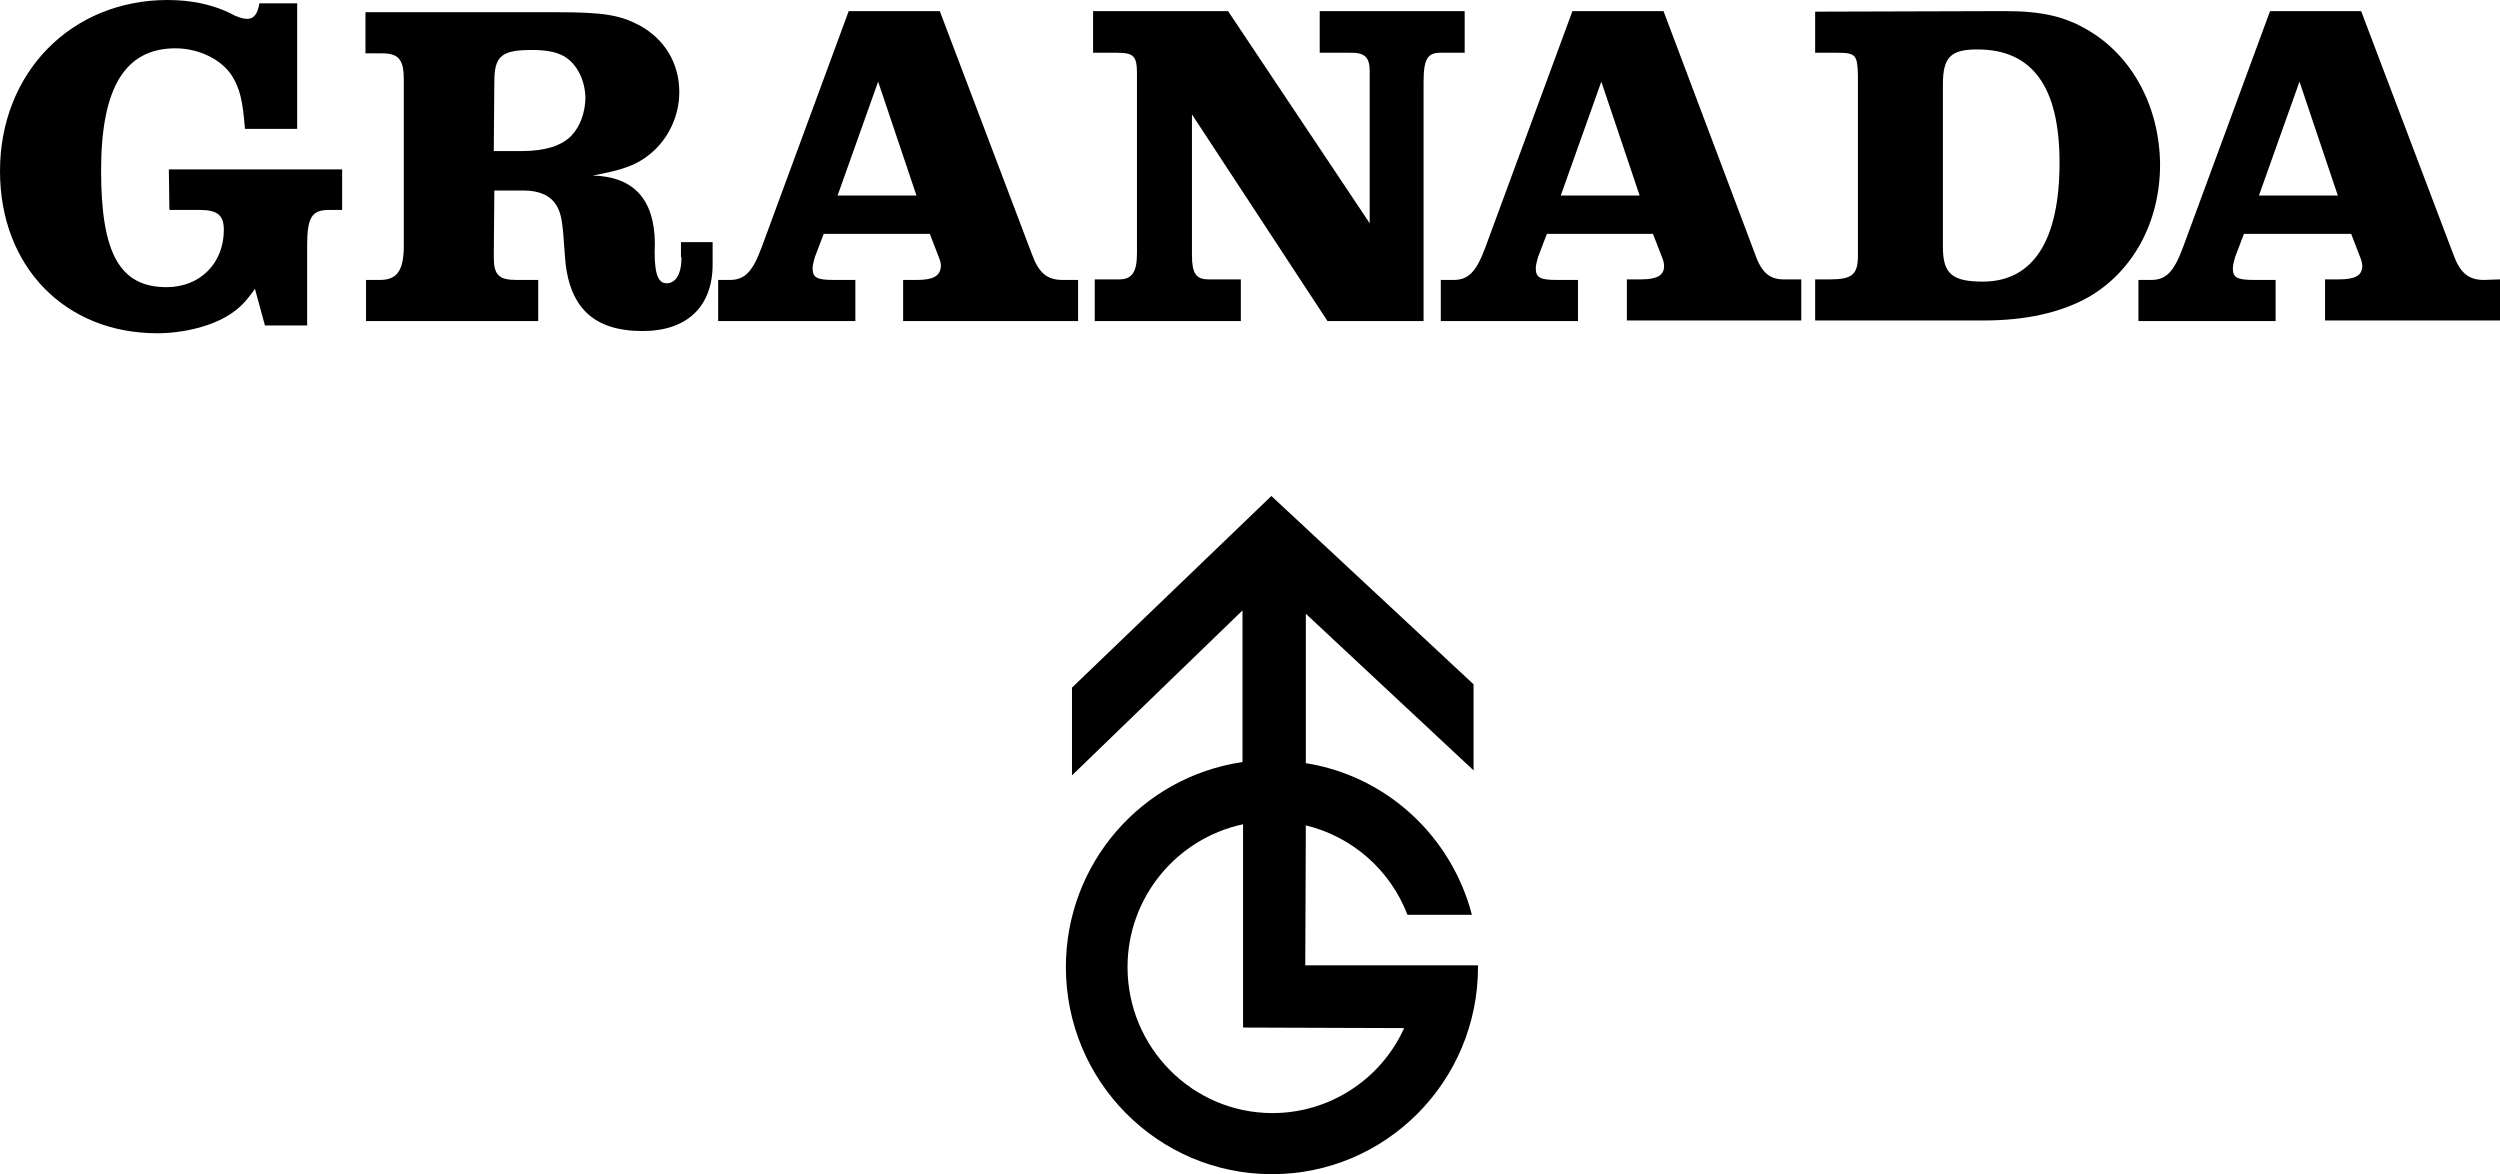
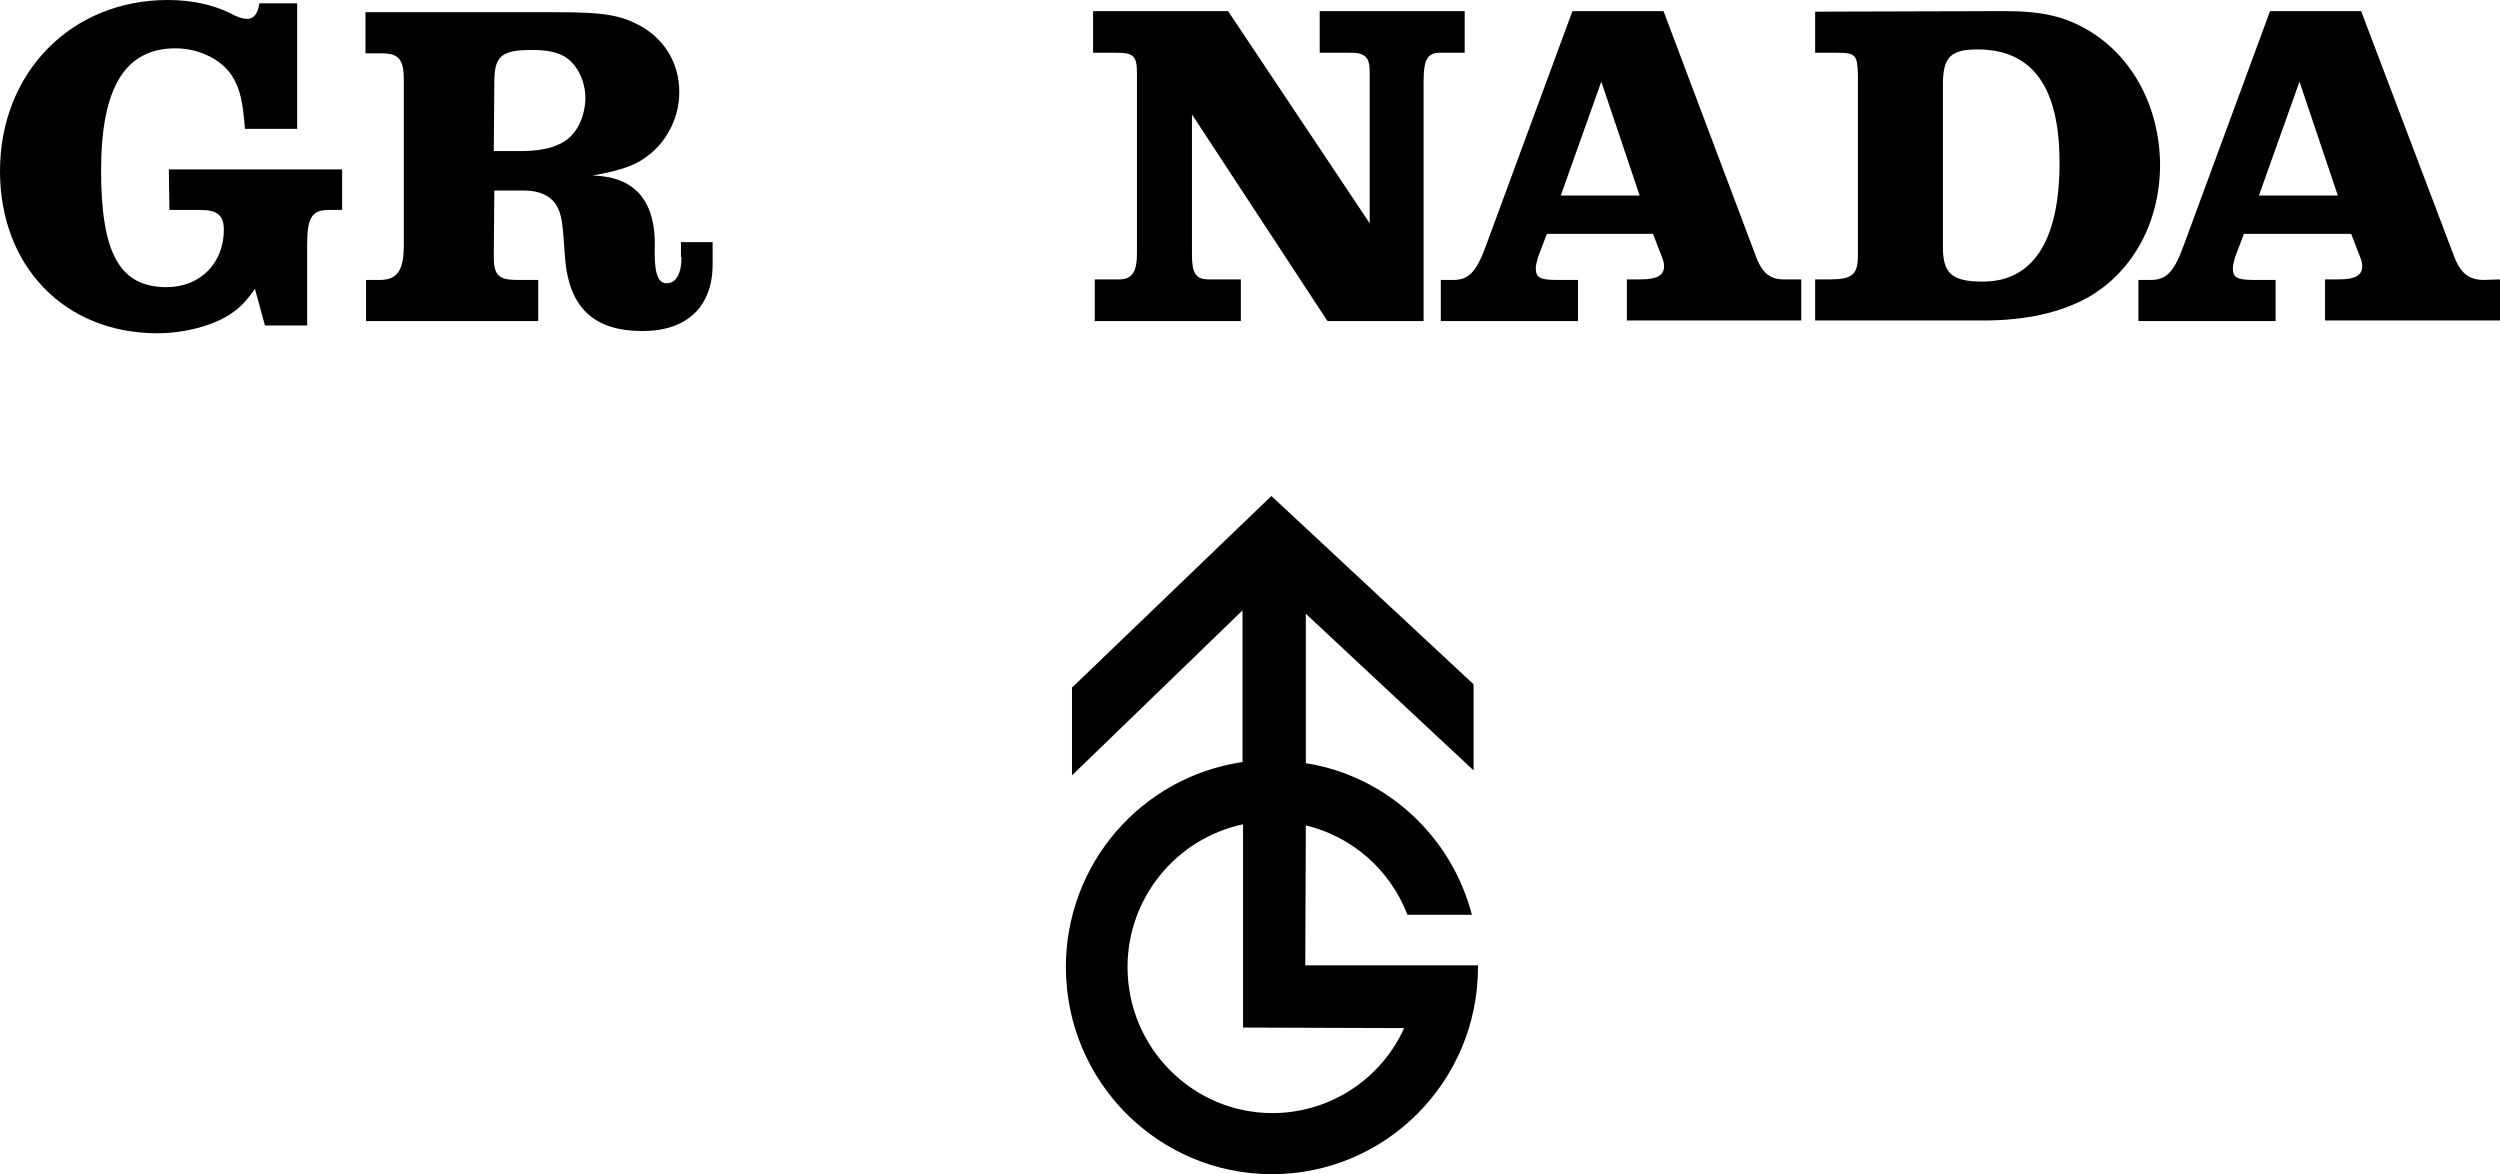
<svg xmlns="http://www.w3.org/2000/svg" xmlns:ns1="http://www.inkscape.org/namespaces/inkscape" xmlns:ns2="http://sodipodi.sourceforge.net/DTD/sodipodi-0.dtd" version="1.1" id="svg5143" ns1:version="0.92.4 (5da689c313, 2019-01-14)" ns2:docname="Granada 1968.svg" x="0px" y="0px" viewBox="0 0 450.1 211.4" style="enable-background:new 0 0 450.1 211.4;" xml:space="preserve">
  <g>
    <path d="M235.1,148.6c8.3,2,15.2,8,18.3,16.1H265c-3.7-14.2-15.4-25-29.9-27.3v-26.9l30.2,28.2v-15.5l-36.4-33.9L193,123.8v15.8   l30.7-29.7v27.3c-18.3,2.7-31.8,18.4-31.8,36.9c0,20.6,16.6,37.3,37.1,37.3s37.1-16.7,37.1-37.3c0-0.1,0-0.1,0-0.3H235L235.1,148.6   L235.1,148.6z M252.8,185.1c-4.2,9.3-13.5,15.3-23.7,15.3c-14.4,0-26.1-11.8-26.1-26.3c0-12.4,8.7-23.1,20.8-25.7l0,0v25.4V185   L252.8,185.1L252.8,185.1z" />
    <g>
      <path d="M30.5,37.8H36c3.2,0,4.3,1,4.3,3.6c0,6-4.3,10.3-10.3,10.3c-8.4,0-11.8-6-11.8-21c0-14.9,4.3-22,13.4-22    c4.2,0,8.3,2,10.2,5c1.4,2.3,1.9,4.4,2.3,9.5h9.4V0.6h-6.8c-0.3,1.9-1,2.8-2.2,2.8c-0.7,0-1.8-0.3-3-1C38.2,0.8,34.4,0,30.2,0l0,0    C12.8,0,0,13.1,0,30.8C0,48,11.7,60,28.3,60c4.8,0,9.9-1.3,13.1-3.4c1.8-1.2,2.8-2.2,4.5-4.6l1.8,6.6h7.6V44.2    c0-5,0.8-6.4,3.9-6.4h2.4v-7.3H30.4L30.5,37.8L30.5,37.8z" />
      <path d="M122.7,46.3c0,3-1,4.7-2.7,4.7s-2.3-2.2-2.1-7.3c-0.1-7.8-3.8-11.9-11.2-12.1c5.5-1,8-1.9,10.5-4c3.2-2.7,5.1-6.8,5.1-11    c0-5.2-2.6-9.5-7.1-12c-3.6-1.9-6.5-2.4-15-2.4H65.8v7.4h2.9c3.1,0,4,1.1,4,4.8v29.8c0,4.5-1.2,6.2-4.3,6.2h-2.5v7.4h31v-7.4H93    c-3.2,0-4.1-0.9-4.1-4.1l0.1-12h5.3c2.8,0,4.8,0.9,5.9,2.7c0.9,1.6,1.1,2.8,1.5,9c0.6,9.3,5.1,13.6,14,13.6c8,0,12.6-4.4,12.6-12    v-4h-5.7v2.7C122.6,46.3,122.7,46.3,122.7,46.3z M102.9,24.4c-1.7,1.8-4.7,2.8-9,2.8h-5L89,14.7c0-4.6,1.3-5.7,6.7-5.7    c2.6,0,4.3,0.3,5.8,1.1c2.3,1.3,3.9,4.3,3.9,7.7C105.3,20.3,104.5,22.7,102.9,24.4z" />
-       <path d="M165.1,50.4h-2.5v7.4h31.5v-7.4h-2.8c-2.8,0-4.3-1.3-5.5-4.6L169.2,2h-16.4l-15.7,42.6c-1.6,4.3-3,5.8-5.7,5.8h-2.1v7.4    H154v-7.4h-3.9c-3,0-3.8-0.4-3.8-2.1c0-0.5,0.2-1.3,0.4-2l1.6-4.2h19.1l1.7,4.4c0.2,0.5,0.3,1,0.3,1.4    C169.3,49.7,168,50.4,165.1,50.4z M150.8,35.2l7.3-20.5l6.9,20.5H150.8z" />
      <path d="M204.7,13.2v32.4c0,3.4-0.9,4.7-3.2,4.7h-4.4v7.5h26.3v-7.5h-5.8c-2.3,0-3-1.1-3-4.4V20.6L239,57.8h17.3v-43    c0-4.2,0.7-5.4,3.3-5.3h4.1V2h-26.1v7.5h5.3c2.8-0.1,3.7,0.8,3.7,3.3v27.4L221.1,2h-24.3v7.5h4.3C204.1,9.5,204.7,10.1,204.7,13.2    z" />
      <path d="M316,45.8L299.5,2h-16.4l-15.7,42.6c-1.6,4.3-3,5.8-5.7,5.8h-2.3v7.4h24.7v-7.4h-3.8c-3,0-3.8-0.4-3.8-2.1    c0-0.5,0.2-1.3,0.4-2l1.6-4.2h19.1l1.7,4.4c0.2,0.5,0.3,1,0.3,1.4c0,1.7-1.3,2.4-4.2,2.4h-2.5v7.4h31.4v-7.4h-2.8    C318.7,50.4,317.2,49.2,316,45.8z M281,35.2l7.3-20.5l6.9,20.5H281z" />
      <path d="M375.7,5.3c-4-2.3-8-3.3-14.7-3.3l0,0l-34.2,0.1v7.4h4c3.3,0,3.6,0.4,3.7,4V46c0,3.4-1,4.3-5,4.3h-2.7v7.4h30.3    c7.6,0,13.9-1.4,18.9-4.2c8-4.6,12.9-13.5,12.9-23.9C388.8,19.2,383.9,10,375.7,5.3z M357,50.7c-5.5,0-7.2-1.4-7.2-6.2V15.2    c0-4.9,1.4-6.3,6.2-6.3l0,0c9.9,0,14.8,6.7,14.8,20.4C370.8,43.2,366.1,50.7,357,50.7z" />
      <path d="M447.2,50.4c-2.8,0-4.3-1.3-5.5-4.6L425.1,2h-16.4L393,44.6c-1.6,4.3-3,5.8-5.7,5.8H385v7.4h24.7v-7.4h-3.9    c-3,0-3.8-0.4-3.8-2.1c0-0.5,0.2-1.3,0.4-2l1.6-4.2h19.3l1.7,4.4c0.2,0.5,0.3,1,0.3,1.4c0,1.7-1.3,2.4-4.2,2.4h-2.5v7.4h31.5v-7.4    L447.2,50.4L447.2,50.4z M406.7,35.2l7.3-20.5l6.9,20.5H406.7z" />
    </g>
  </g>
</svg>